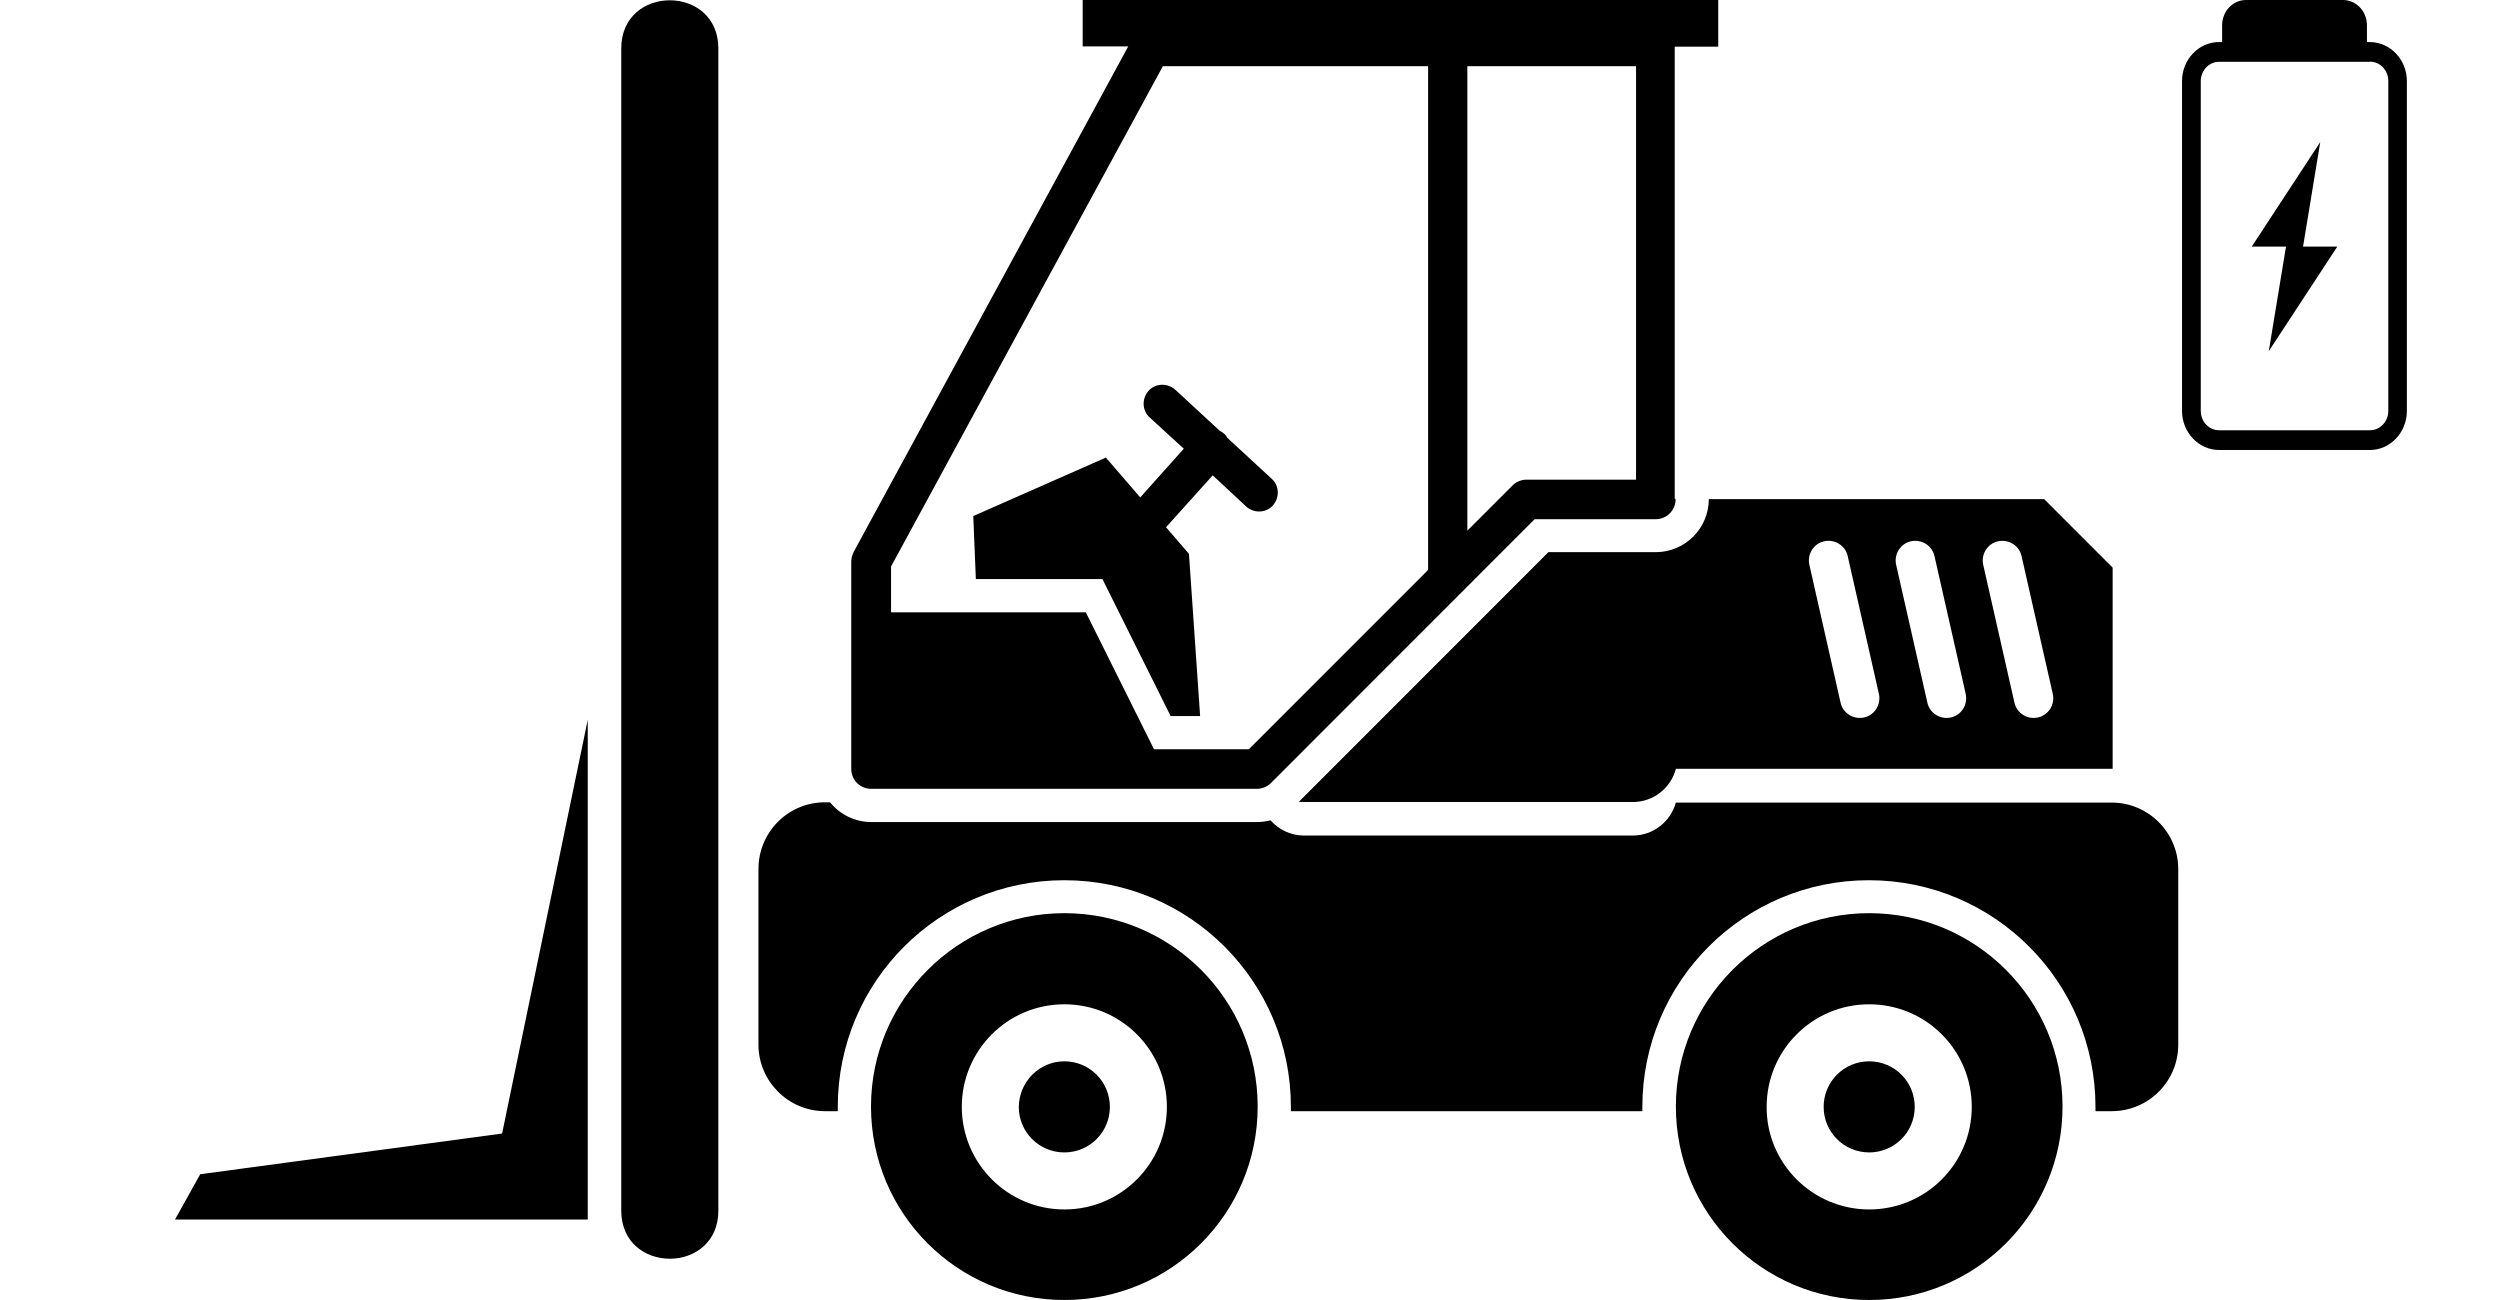
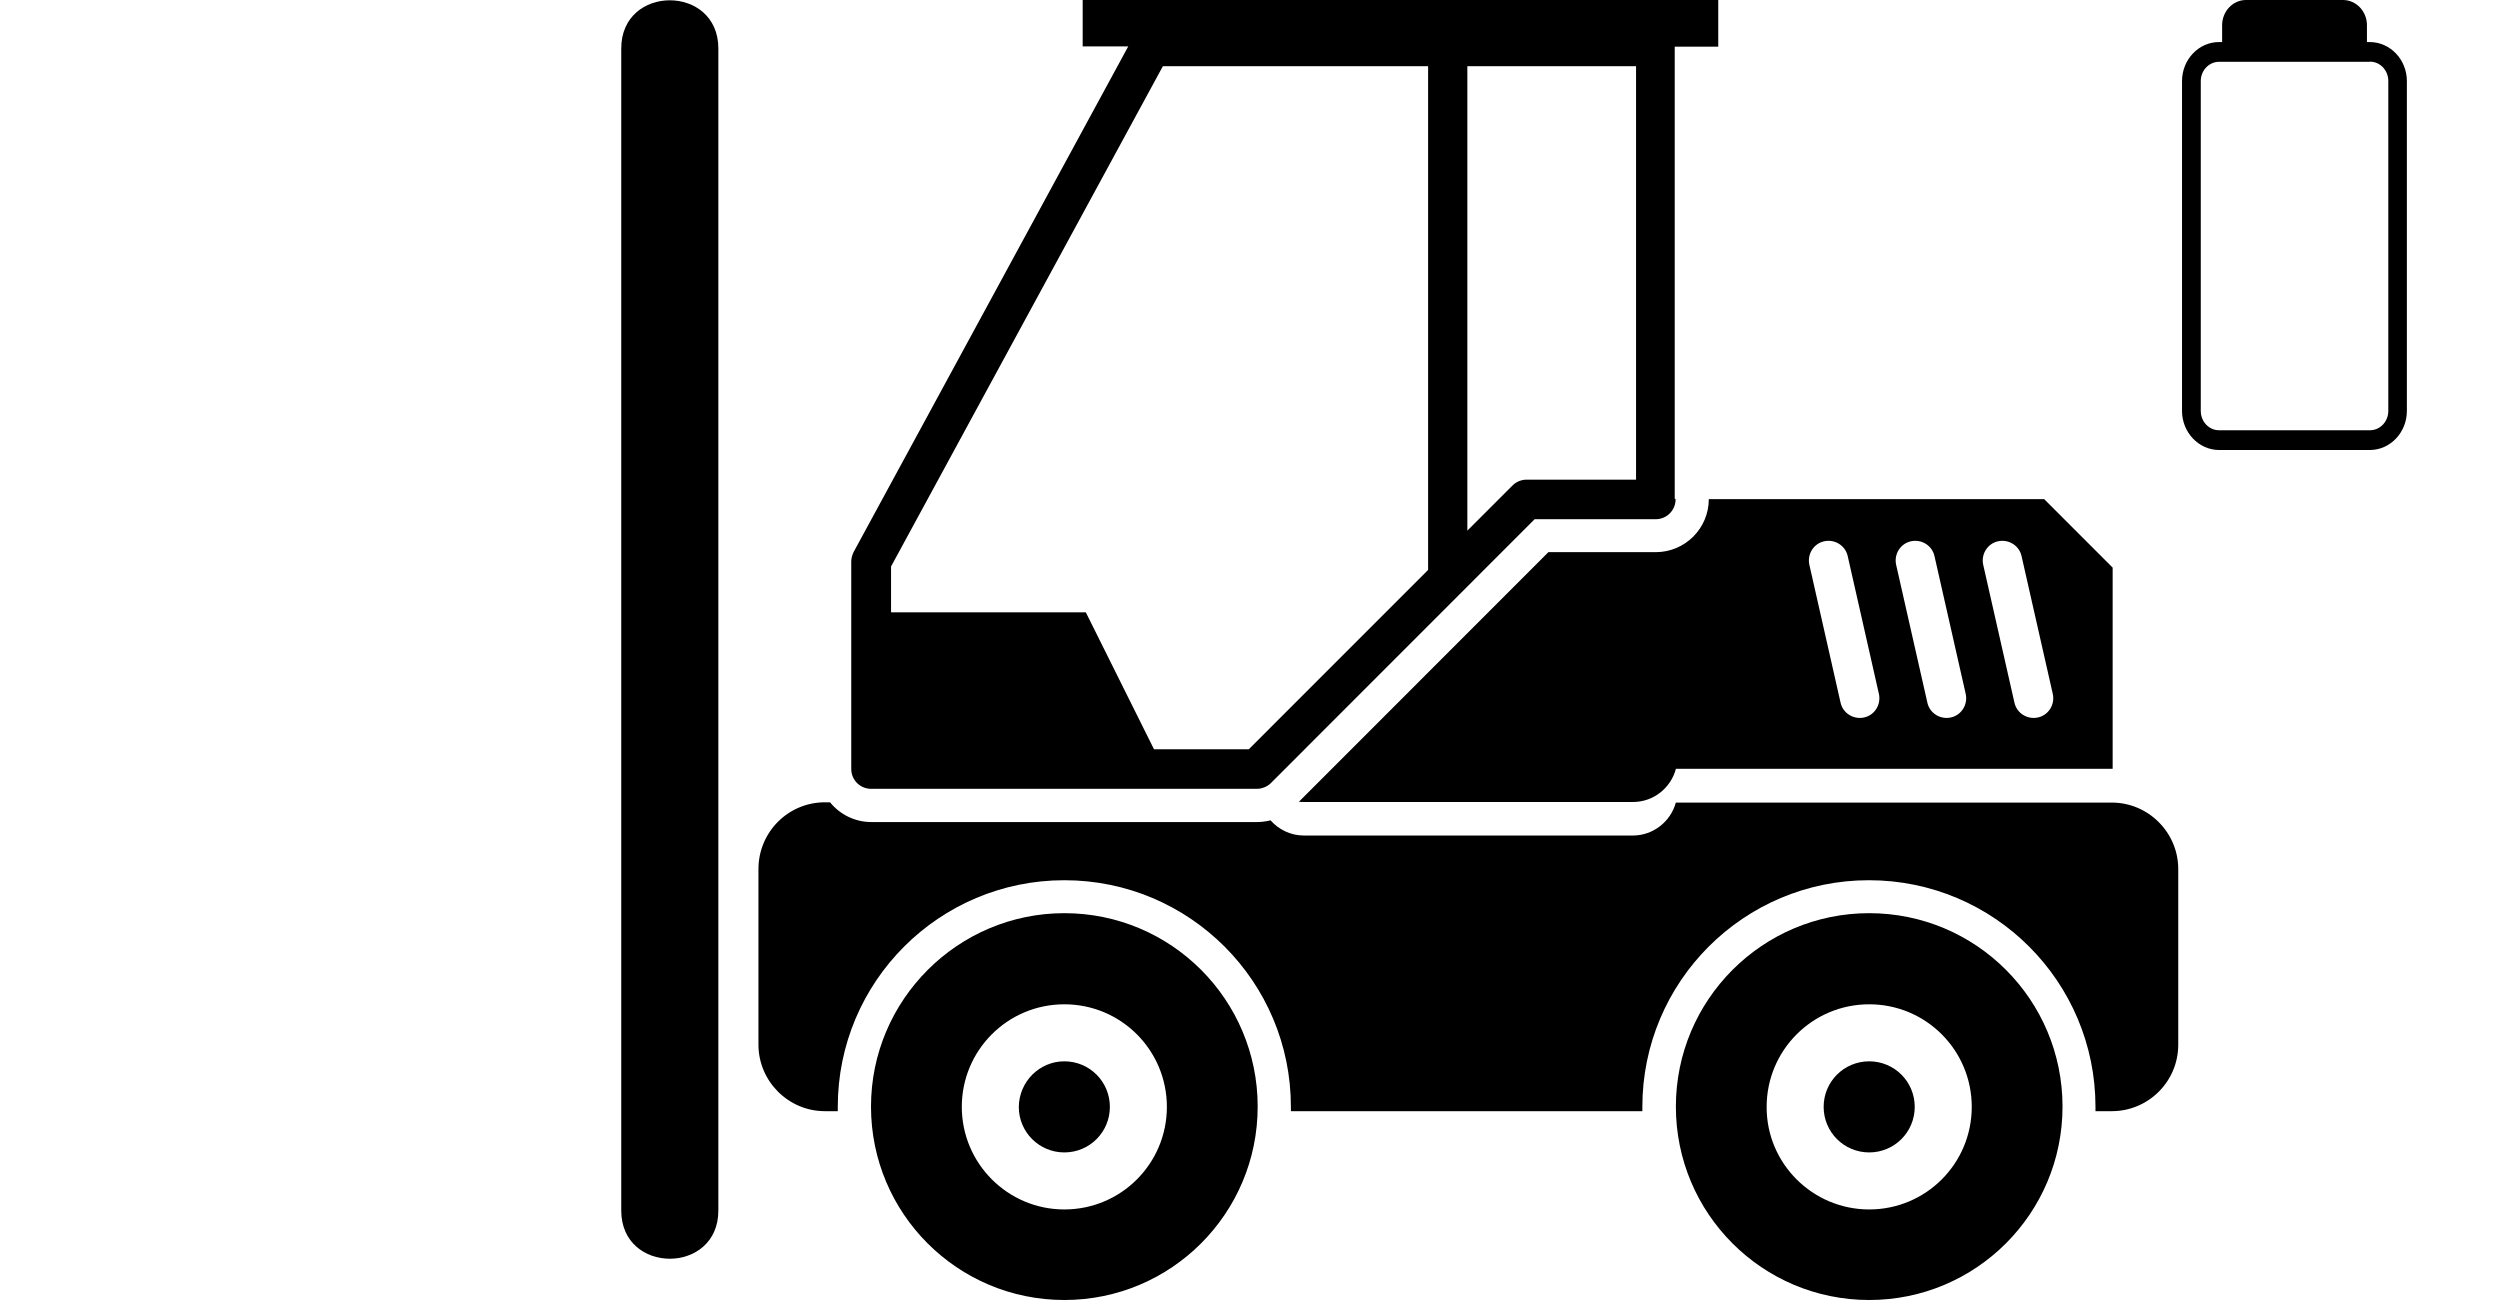
<svg xmlns="http://www.w3.org/2000/svg" width="100" height="52" viewBox="0 0 100 52" fill="none">
  <path d="M32.996 32.092H33.202C33.592 32.573 34.187 32.882 34.852 32.882H50.273C50.456 32.882 50.64 32.859 50.823 32.814C51.144 33.18 51.625 33.421 52.152 33.421H65.316C66.129 33.421 66.828 32.859 67.034 32.103H84.472C85.938 32.103 87.13 33.306 87.13 34.762V41.788C87.13 43.255 85.938 44.447 84.472 44.447H83.819V44.275C83.819 39.266 79.763 35.209 74.756 35.209C69.75 35.209 65.694 39.266 65.694 44.275V44.447H51.636V44.275C51.636 39.266 47.581 35.209 42.574 35.209C37.567 35.209 33.511 39.266 33.511 44.275V44.447H32.996C31.529 44.447 30.338 43.243 30.338 41.788V34.762C30.338 33.283 31.529 32.092 32.996 32.092Z" fill="black" />
  <path d="M67.034 30.762C66.828 31.519 66.141 32.08 65.316 32.08H52.152C52.083 32.08 52.026 32.08 51.957 32.069L61.936 22.086H66.233C67.401 22.086 68.352 21.135 68.352 19.966H81.768L84.506 22.705V30.751H84.483H67.034V30.762ZM73.909 22.247C73.817 21.823 73.393 21.559 72.969 21.651C72.545 21.742 72.282 22.166 72.374 22.59L73.622 28.103C73.714 28.527 74.138 28.791 74.562 28.699C74.986 28.608 75.249 28.184 75.157 27.759L73.909 22.247ZM77.38 22.247C77.288 21.823 76.865 21.559 76.441 21.651C76.017 21.742 75.753 22.166 75.845 22.59L77.094 28.103C77.185 28.527 77.609 28.791 78.033 28.699C78.457 28.608 78.721 28.184 78.629 27.759L77.38 22.247ZM80.863 22.247C80.771 21.823 80.347 21.559 79.924 21.651C79.5 21.742 79.236 22.166 79.328 22.59L80.577 28.103C80.668 28.527 81.092 28.791 81.516 28.699C81.94 28.608 82.204 28.184 82.112 27.759L80.863 22.247Z" fill="black" />
-   <path d="M67.023 19.954V19.977C67.023 20.413 66.668 20.768 66.232 20.768H61.386L58.476 23.679L58.465 23.691L58.453 23.702L50.846 31.312L50.834 31.324C50.697 31.461 50.49 31.553 50.273 31.553H34.863H34.84C34.405 31.553 34.05 31.198 34.05 30.762V22.464C34.05 22.338 34.084 22.212 34.142 22.086L45.129 1.857H43.307V0H68.73V1.868H66.989V19.954H67.023ZM57.124 2.648H46.515L35.642 22.659V24.493H43.433L46.16 29.971H49.952L57.124 22.797V2.648ZM65.442 2.648H58.694V21.226L60.504 19.416C60.653 19.267 60.859 19.186 61.065 19.186H65.442V2.648Z" fill="black" />
-   <path d="M48.509 19.014L46.641 21.089L47.558 22.154L48.005 28.642H46.825L44.098 23.163H39.034L38.931 20.642L44.235 18.303L45.61 19.897L47.352 17.948L45.988 16.699C45.679 16.424 45.667 15.943 45.942 15.633C46.217 15.324 46.698 15.312 47.008 15.587L48.784 17.226C48.841 17.261 48.898 17.295 48.956 17.341C49.013 17.387 49.059 17.444 49.093 17.513L50.869 19.152C51.178 19.427 51.19 19.908 50.915 20.218C50.64 20.527 50.158 20.538 49.849 20.263L48.509 19.014Z" fill="black" />
+   <path d="M67.023 19.954V19.977C67.023 20.413 66.668 20.768 66.232 20.768H61.386L58.476 23.679L58.465 23.691L58.453 23.702L50.846 31.312L50.834 31.324C50.697 31.461 50.49 31.553 50.273 31.553H34.863H34.84C34.405 31.553 34.05 31.198 34.05 30.762V22.464C34.05 22.338 34.084 22.212 34.142 22.086L45.129 1.857H43.307V0H68.73V1.868H66.989V19.954H67.023ZM57.124 2.648H46.515L35.642 22.659V24.493H43.433L46.16 29.971H49.952L57.124 22.797V2.648ZM65.442 2.648H58.694V21.226L60.504 19.416C60.653 19.267 60.859 19.186 61.065 19.186H65.442V2.648" fill="black" />
  <path d="M28.734 1.937V48.424C28.734 50.991 24.85 50.991 24.85 48.424V1.937C24.85 -0.63 28.734 -0.63 28.734 1.937Z" fill="black" />
  <path d="M42.574 36.527C46.847 36.527 50.307 39.989 50.307 44.264C50.307 48.539 46.847 52 42.574 52C38.3 52 34.84 48.539 34.84 44.264C34.84 40 38.312 36.527 42.574 36.527ZM42.574 48.378C44.842 48.378 46.675 46.544 46.675 44.275C46.675 42.006 44.842 40.172 42.574 40.172C40.305 40.172 38.472 42.006 38.472 44.275C38.472 46.533 40.305 48.378 42.574 48.378Z" fill="black" />
-   <path d="M8.009 46.969L20.084 45.341L23.51 28.791V48.78H7L8.009 46.969Z" fill="black" />
  <path d="M74.768 36.527C79.041 36.527 82.501 39.989 82.501 44.264C82.501 48.539 79.041 52 74.768 52C70.495 52 67.035 48.539 67.035 44.264C67.035 40 70.495 36.527 74.768 36.527ZM74.768 48.378C77.037 48.378 78.87 46.544 78.87 44.275C78.87 42.006 77.037 40.172 74.768 40.172C72.5 40.172 70.666 42.006 70.666 44.275C70.655 46.533 72.5 48.378 74.768 48.378Z" fill="black" />
  <path d="M74.768 42.453C75.776 42.453 76.589 43.266 76.589 44.275C76.589 45.284 75.776 46.097 74.768 46.097C73.76 46.097 72.946 45.284 72.946 44.275C72.946 43.266 73.76 42.453 74.768 42.453Z" fill="black" />
  <path d="M42.574 42.453C43.582 42.453 44.395 43.266 44.395 44.275C44.395 45.284 43.582 46.097 42.574 46.097C41.566 46.097 40.752 45.284 40.752 44.275C40.764 43.266 41.577 42.453 42.574 42.453Z" fill="black" />
  <g clip-path="url(#clip0_125_407)">
    <path d="M88.885 1.01L88.885 1.683L88.768 1.683C87.951 1.676 87.281 2.382 87.281 3.243L87.281 16.44C87.281 17.294 87.951 18 88.762 18L94.795 18C95.612 18 96.275 17.294 96.275 16.44L96.275 3.243C96.275 2.382 95.606 1.683 94.795 1.683L94.678 1.683L94.678 1.01C94.678 0.453 94.248 5.14132e-07 93.719 5.37226e-07L89.837 7.0694e-07C89.315 7.29765e-07 88.885 0.453 88.885 1.01ZM94.801 2.466C95.206 2.466 95.532 2.816 95.532 3.236L95.532 16.44C95.532 16.867 95.2 17.21 94.801 17.21L88.762 17.21C88.356 17.21 88.031 16.861 88.031 16.44L88.031 3.243C88.031 2.816 88.362 2.472 88.762 2.472L94.801 2.472L94.801 2.466Z" fill="black" />
-     <path d="M92.81 5.683L90.07 9.864L91.44 9.864L90.752 14.045L93.492 9.864L92.122 9.864L92.81 5.683Z" fill="black" />
  </g>
  <defs>
    <clipPath id="clip0_125_407">
      <rect width="18" height="9" fill="white" transform="translate(87.281 18) rotate(-90)" />
    </clipPath>
  </defs>
</svg>